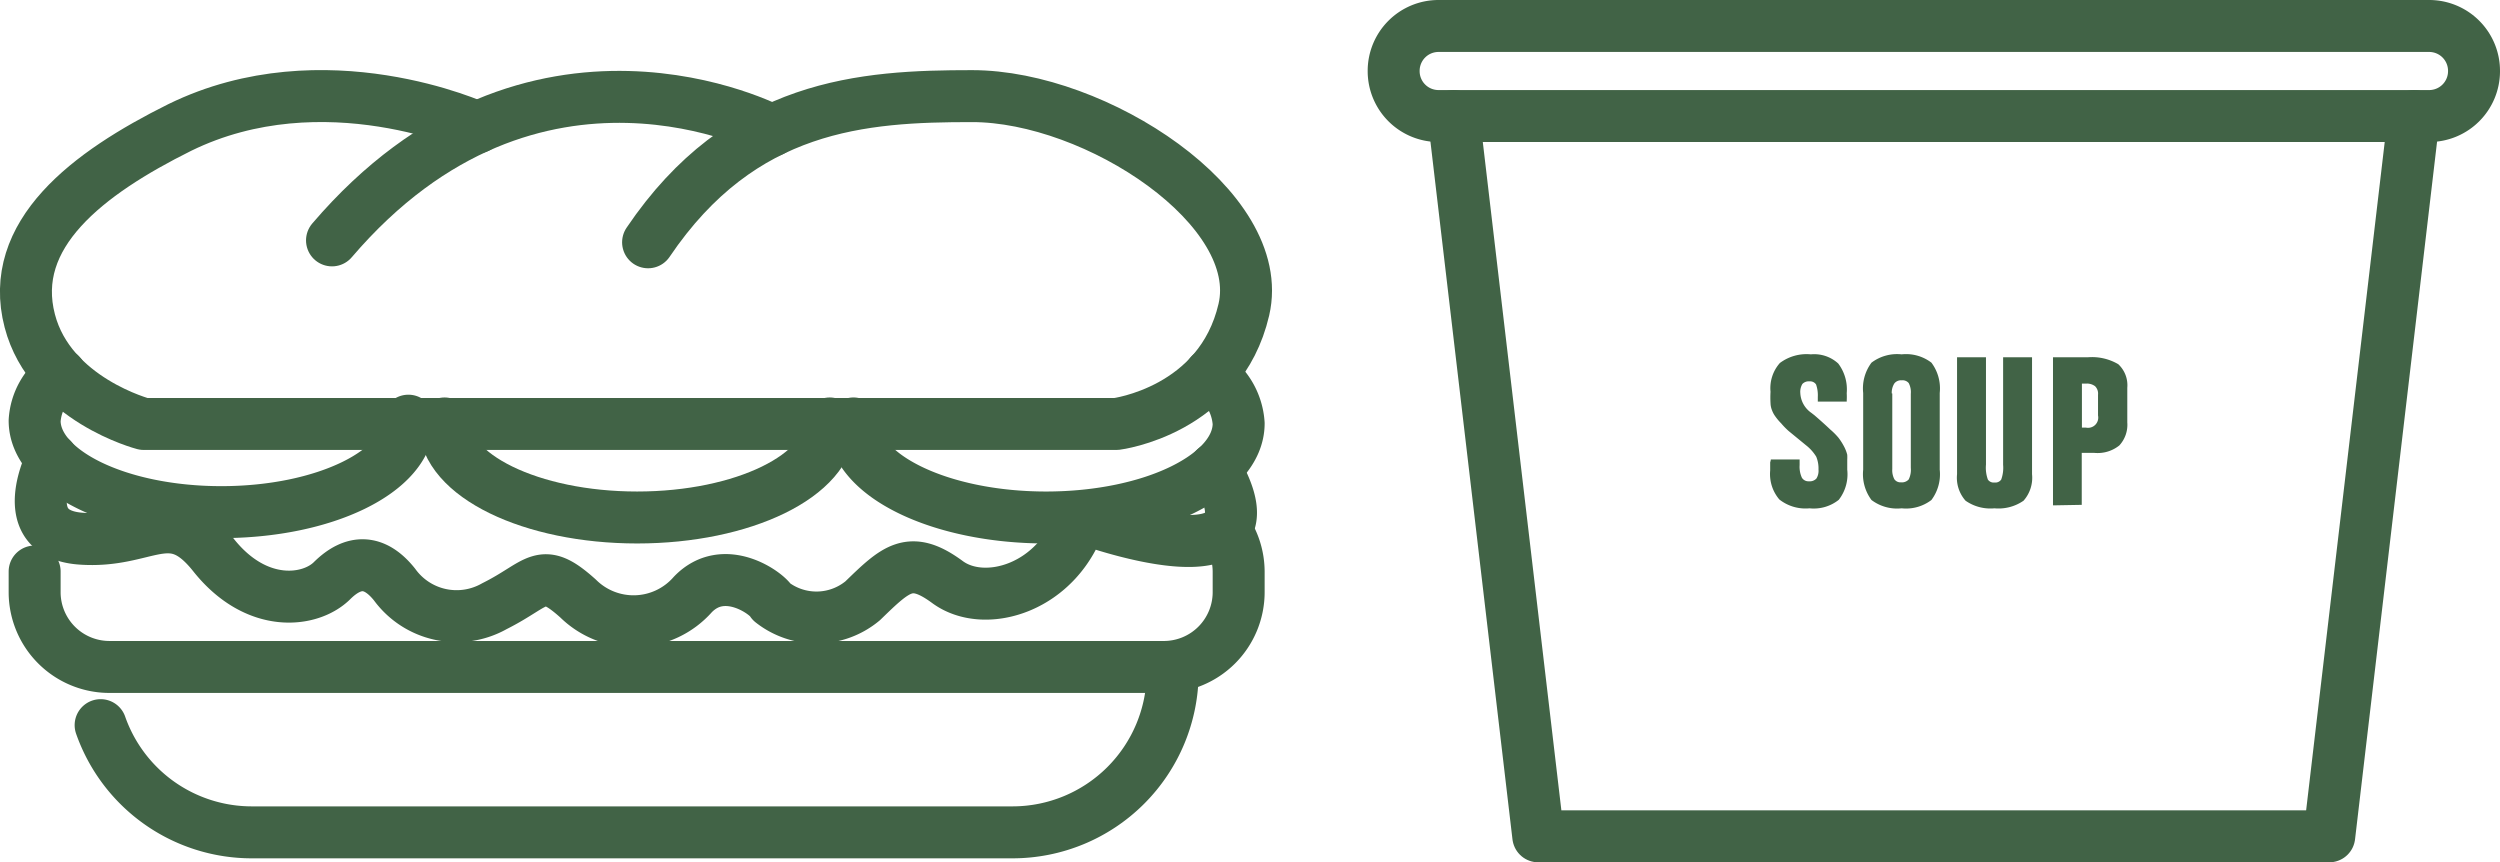
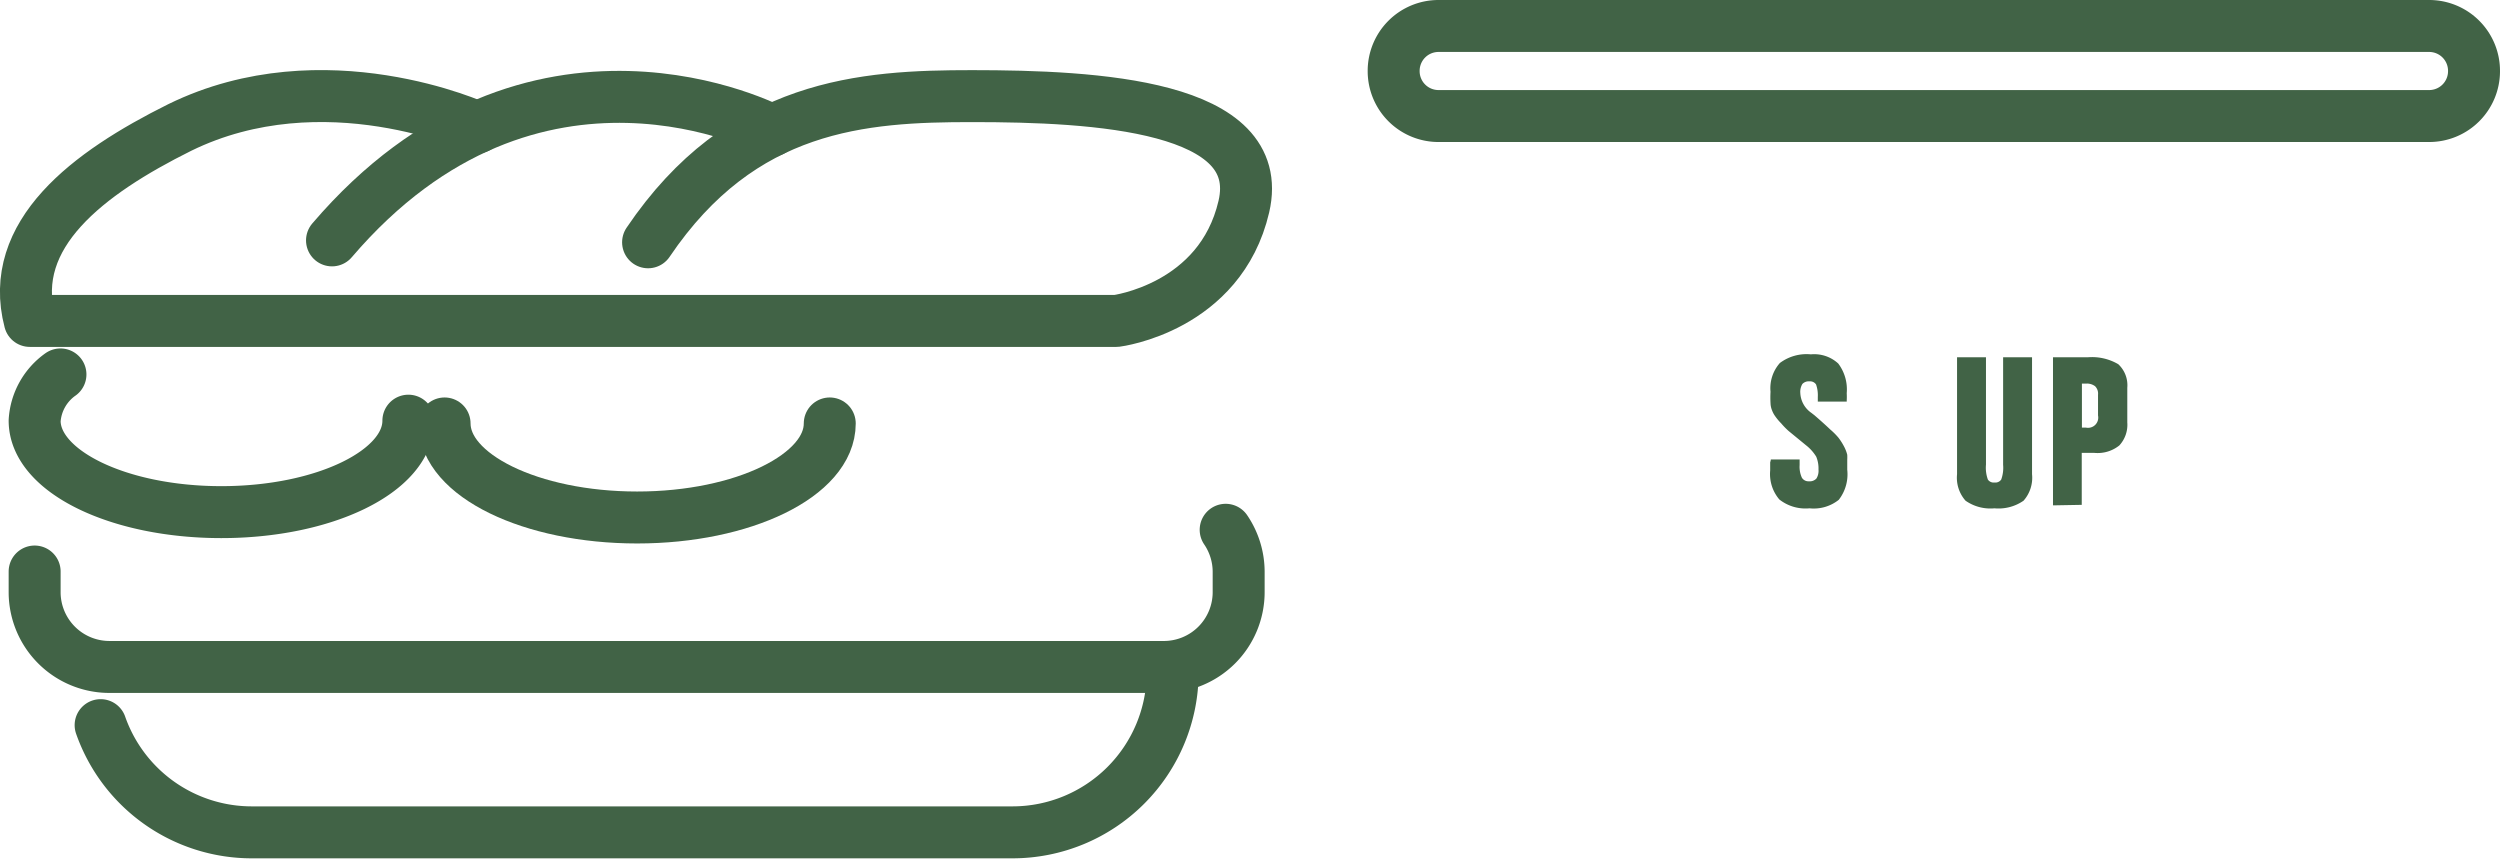
<svg xmlns="http://www.w3.org/2000/svg" viewBox="0 0 144.35 49.79">
  <defs>
    <style>.cls-1{fill:none;stroke:#416346;stroke-linecap:round;stroke-linejoin:round;stroke-width:3px;}.cls-2{fill:#416346;}</style>
  </defs>
  <g id="レイヤー_2" data-name="レイヤー 2">
    <g id="PANINI_SET_icon" data-name="PANINI SET icon">
      <path class="cls-1" d="M142.85,4.1a2.59,2.59,0,0,1-2.6,2.6H83.07a2.59,2.59,0,0,1-2.6-2.6h0a2.59,2.59,0,0,1,2.6-2.6h57.18a2.59,2.59,0,0,1,2.6,2.6Z" />
-       <polyline class="cls-1" points="139.38 6.7 134.49 48.29 88.82 48.29 83.93 6.7" />
      <path class="cls-1" d="M44.58,7.54S30.82.25,19.17,13.88" />
-       <path class="cls-1" d="M27.56,7.36s-8.85-4.08-17.18,0C5.07,10,.41,13.53,1.72,18.53c1.19,4.55,6.58,5.95,6.58,5.95H64.46s6-.75,7.36-6.6S63.28,5.55,56.13,5.55c-6.27,0-13.3.43-18.71,8.44" />
+       <path class="cls-1" d="M27.56,7.36s-8.85-4.08-17.18,0C5.07,10,.41,13.53,1.72,18.53H64.46s6-.75,7.36-6.6S63.28,5.55,56.13,5.55c-6.27,0-13.3.43-18.71,8.44" />
      <path class="cls-1" d="M23.58,24.29c0,2.92-4.84,5.28-10.8,5.28S2,27.21,2,24.29a3.54,3.54,0,0,1,1.49-2.67" />
      <path class="cls-1" d="M47.91,24.45c0,3-5,5.43-11.12,5.43s-11.12-2.43-11.12-5.43" />
-       <path class="cls-1" d="M69.88,21.61a3.72,3.72,0,0,1,1.64,2.84c0,3-5,5.43-11.12,5.43s-11.12-2.43-11.12-5.43" />
-       <path class="cls-1" d="M3,26.5S.75,30.8,4.64,31.1s5.2-2.18,7.69.95,5.6,2.71,6.84,1.48,2.46-1.22,3.61.22A4.43,4.43,0,0,0,28.55,35c2.6-1.3,2.67-2.38,4.83-.44A4.56,4.56,0,0,0,40,34.33c1.8-1.88,4.29-.08,4.56.43a4.17,4.17,0,0,0,5.25-.07c1.94-1.88,2.74-2.67,4.9-1.08s6.42.34,7.72-3.73c0,0,12,4.48,7.73-2.84" />
      <path class="cls-1" d="M70.77,30.59A4.32,4.32,0,0,1,71.52,33v1.19a4.32,4.32,0,0,1-4.32,4.32H6.31A4.32,4.32,0,0,1,2,34.22V33" />
      <path class="cls-1" d="M67.71,38.82h0a9.25,9.25,0,0,1-9.25,9.24H14.54a9.25,9.25,0,0,1-8.73-6.19" />
      <path class="cls-2" d="M102.25,26.53h1.66s0,.1,0,.17,0,.12,0,.16a1.5,1.5,0,0,0,.13.72.44.44,0,0,0,.41.21.52.52,0,0,0,.43-.16.84.84,0,0,0,.12-.52,1.78,1.78,0,0,0-.13-.74,2.48,2.48,0,0,0-.59-.66l-1-.82a4.23,4.23,0,0,1-.43-.44,3.23,3.23,0,0,1-.36-.43,1.43,1.43,0,0,1-.17-.32,1.19,1.19,0,0,1-.09-.42,5.86,5.86,0,0,1,0-.66,2.19,2.19,0,0,1,.54-1.66,2.57,2.57,0,0,1,1.79-.5,2.05,2.05,0,0,1,1.58.53,2.48,2.48,0,0,1,.49,1.71,3.91,3.91,0,0,1,0,.43v.06h-1.67v-.27a1.89,1.89,0,0,0-.1-.72.41.41,0,0,0-.38-.18.5.5,0,0,0-.41.15.88.88,0,0,0-.12.53,1.47,1.47,0,0,0,.64,1.14l.18.14c.37.32.68.6.91.82a4,4,0,0,1,.47.47,3.53,3.53,0,0,1,.33.52,2.07,2.07,0,0,1,.18.47,2.9,2.9,0,0,1,0,.29c0,.14,0,.33,0,.57a2.4,2.4,0,0,1-.49,1.74,2.32,2.32,0,0,1-1.69.49,2.44,2.44,0,0,1-1.74-.51,2.26,2.26,0,0,1-.53-1.67c0-.09,0-.25,0-.47A1.16,1.16,0,0,0,102.25,26.53Z" />
-       <path class="cls-2" d="M112,27.12a2.48,2.48,0,0,1-.48,1.75,2.41,2.41,0,0,1-1.72.48,2.45,2.45,0,0,1-1.74-.48,2.49,2.49,0,0,1-.48-1.75V22.69a2.48,2.48,0,0,1,.48-1.75,2.45,2.45,0,0,1,1.74-.48,2.41,2.41,0,0,1,1.72.48,2.48,2.48,0,0,1,.48,1.75Zm-2.74-4.4v4.36a1.13,1.13,0,0,0,.12.59.43.43,0,0,0,.39.18.52.52,0,0,0,.44-.17,1.27,1.27,0,0,0,.12-.67V22.74a1.13,1.13,0,0,0-.12-.62.46.46,0,0,0-.41-.16.48.48,0,0,0-.42.18A1,1,0,0,0,109.23,22.72Z" />
      <path class="cls-2" d="M113,20.63h1.67v6.2a2,2,0,0,0,.11.86.4.4,0,0,0,.38.17.41.41,0,0,0,.39-.17,2,2,0,0,0,.11-.85V20.63h1.67v6.75a2,2,0,0,1-.49,1.53,2.53,2.53,0,0,1-1.68.44,2.5,2.5,0,0,1-1.67-.44,2,2,0,0,1-.49-1.53Z" />
      <path class="cls-2" d="M118.54,29.18V20.63h2a3,3,0,0,1,1.77.4,1.66,1.66,0,0,1,.52,1.36v2a1.76,1.76,0,0,1-.46,1.33,2,2,0,0,1-1.44.43h-.73v3Zm1.67-7v2.51l.09,0h.14a.59.59,0,0,0,.7-.7v-1.2a.6.6,0,0,0-.17-.49.78.78,0,0,0-.53-.15h-.23Z" />
    </g>
  </g>
</svg>